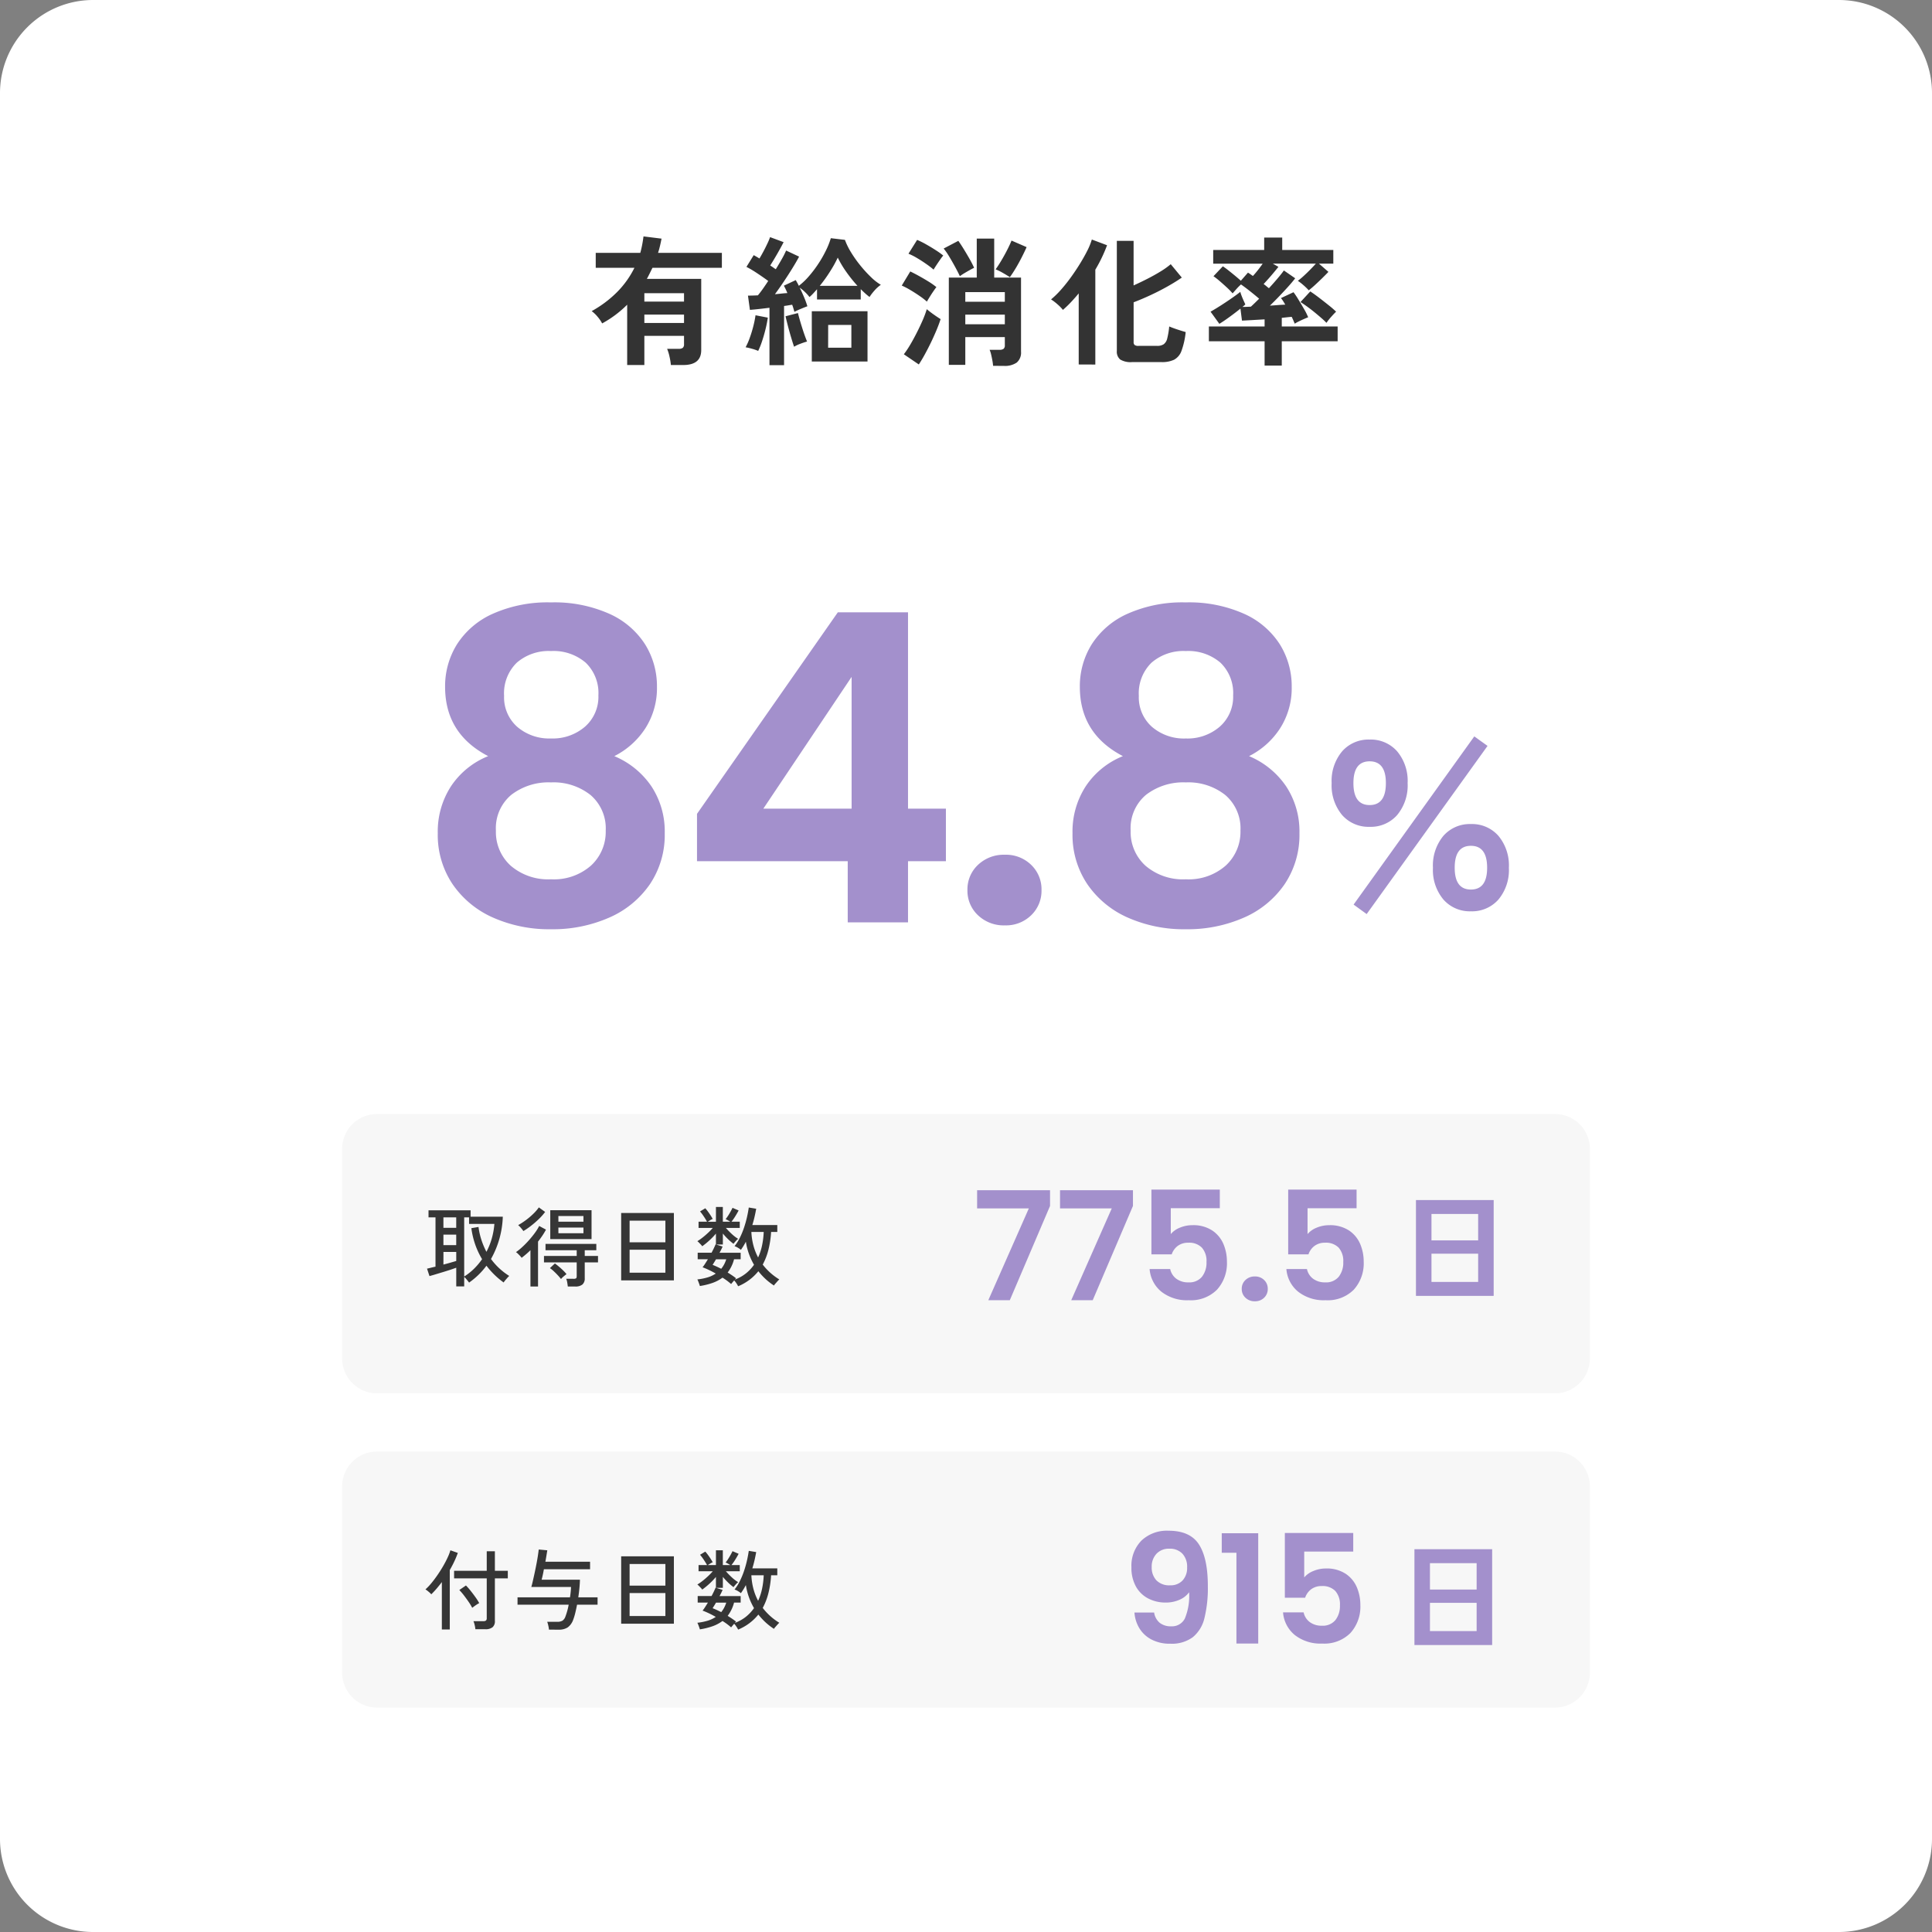
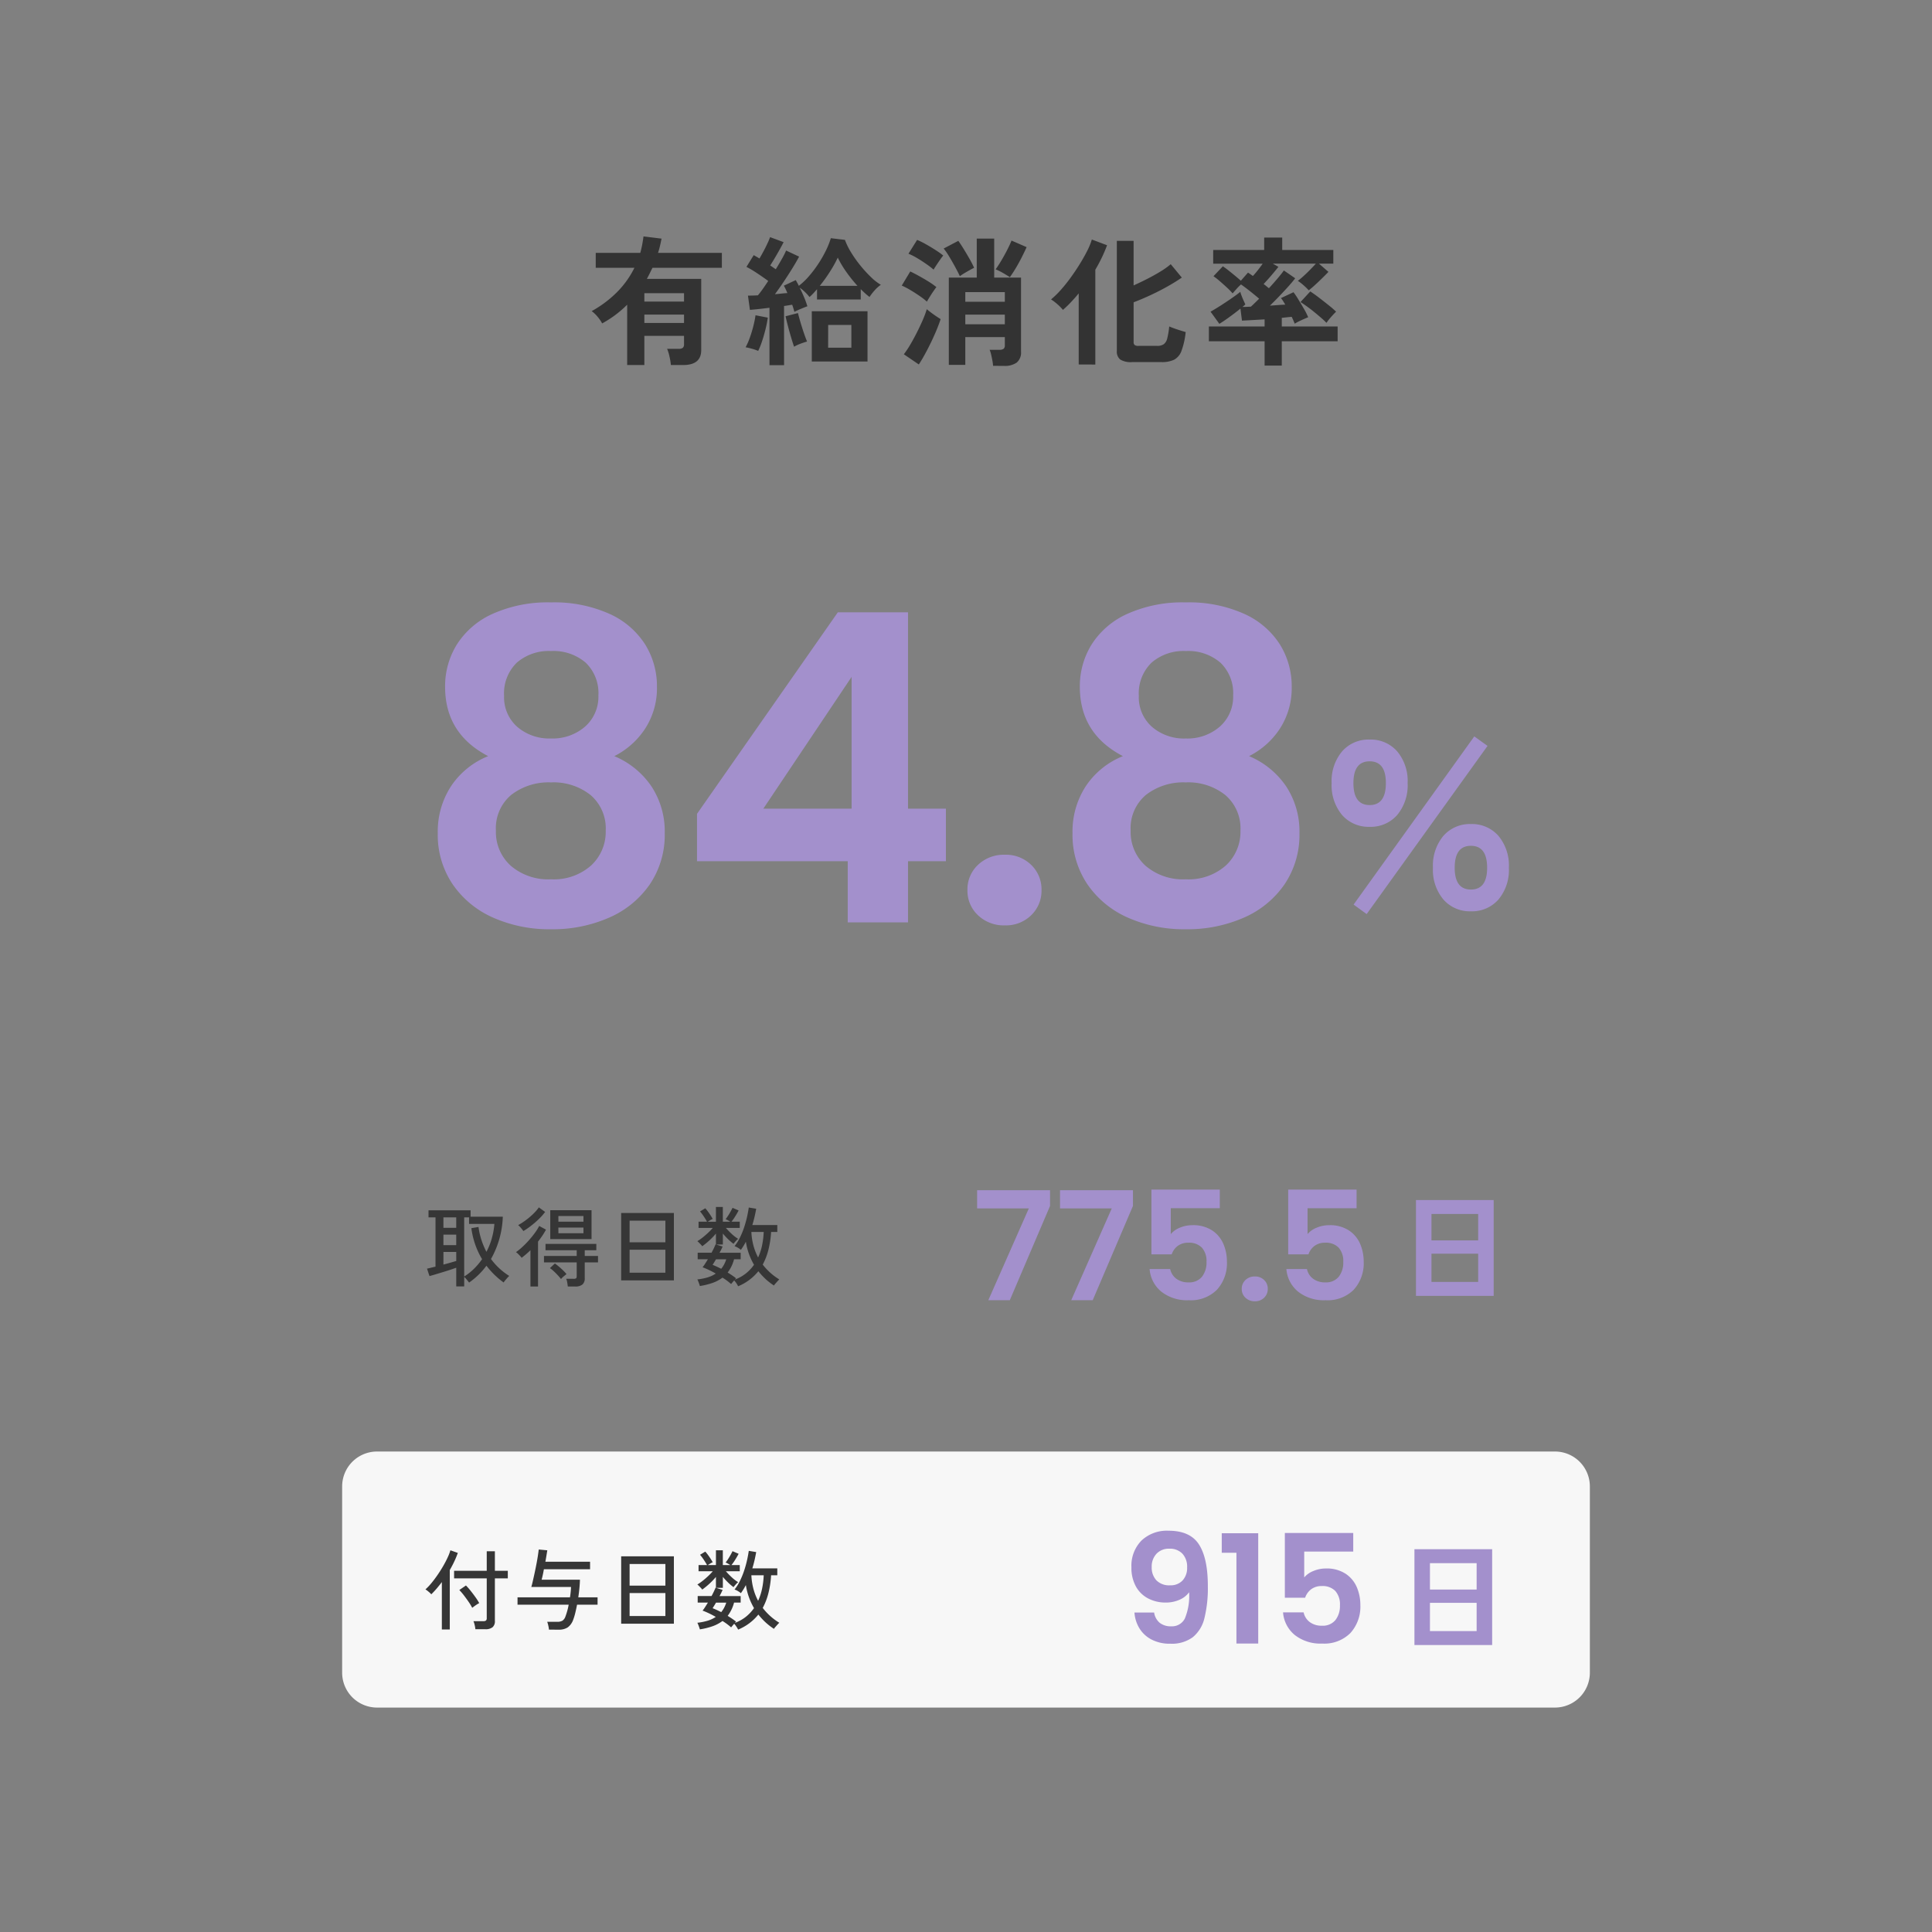
<svg xmlns="http://www.w3.org/2000/svg" width="332" height="332" viewBox="0 0 332 332">
  <rect x="0" y="0" width="332" height="332" fill="#808080" stroke="none" />
  <g id="グループ_197635" data-name="グループ 197635" transform="translate(-2905 5799.433)">
-     <path id="パス_1387325" data-name="パス 1387325" d="M16,0H316a16,16,0,0,1,16,16V316a16,16,0,0,1-16,16H16A16,16,0,0,1,0,316V16A16,16,0,0,1,16,0Z" transform="translate(2905 -5799.433)" fill="#fff" />
    <path id="パス_1387326" data-name="パス 1387326" d="M-58.224,1.728V-8.64a18.729,18.729,0,0,1-4.3,3.216,6.477,6.477,0,0,0-.792-1.152,5.577,5.577,0,0,0-1.008-.96,19.383,19.383,0,0,0,4.344-3.252,15.933,15.933,0,0,0,3-4.188h-6.648v-2.568h7.656q.192-.7.324-1.392t.228-1.44l3.1.384q-.12.624-.264,1.236t-.336,1.212h10.968v2.568H-53.88q-.24.48-.468.948t-.492.948H-45.5V-.84q0,2.568-3.1,2.568h-2.112a10.646,10.646,0,0,0-.24-1.452,7.259,7.259,0,0,0-.408-1.332h1.968a1.191,1.191,0,0,0,.72-.168.787.787,0,0,0,.216-.648V-3.288h-6.816V1.728ZM-55.272-5.5h6.816v-1.44h-6.816Zm0-3.672h6.816v-1.44h-6.816Zm21.5,10.92V-8.112q-.96.12-1.824.216t-1.536.144l-.336-2.448q.336,0,.78-.012t.924-.036q.408-.48.864-1.128t.912-1.344Q-34.8-13.32-35.82-14a19.258,19.258,0,0,0-1.908-1.14l1.248-2.016q.216.12.468.264t.516.312q.336-.552.7-1.236t.672-1.344a10.292,10.292,0,0,0,.456-1.092l2.328.864q-.48.936-1.116,2.04t-1.188,1.968q.264.168.5.336t.456.312q.576-.936,1.056-1.788a14.039,14.039,0,0,0,.72-1.428L-28.68-16.9q-.456.864-1.152,1.992t-1.476,2.292q-.78,1.164-1.524,2.172.576-.048,1.116-.108t1.02-.084q-.144-.36-.3-.684t-.3-.588l2.04-.96q.12.216.264.468t.264.516a11.516,11.516,0,0,0,1.74-1.656,20.276,20.276,0,0,0,1.6-2.112,20.572,20.572,0,0,0,1.308-2.28,13.6,13.6,0,0,0,.852-2.136l2.424.288a11.525,11.525,0,0,0,1.032,2.112,20.522,20.522,0,0,0,1.6,2.268,21.448,21.448,0,0,0,1.824,2,9.149,9.149,0,0,0,1.716,1.344,5.708,5.708,0,0,0-1.128,1.02,8.481,8.481,0,0,0-.816,1.068q-.384-.288-.756-.624t-.756-.72v1.776h-7.512V-11.3q-.336.384-.66.732a7.457,7.457,0,0,1-.636.612,6.942,6.942,0,0,0-.744-.828,7.1,7.1,0,0,0-.936-.78q.408.816.768,1.68a15.38,15.38,0,0,1,.552,1.512q-.456.168-1.116.444t-1.116.516q-.072-.264-.168-.588t-.216-.636q-.312.048-.66.108t-.732.108V1.752Zm7.272-.624v-8.64h9.576v8.64Zm2.808-2.376H-19.7V-5.16h-3.984Zm-1.44-10.632h6.48a23.834,23.834,0,0,1-1.932-2.412,17.365,17.365,0,0,1-1.452-2.436,20,20,0,0,1-1.272,2.3A24.408,24.408,0,0,1-25.128-11.88ZM-35.712-.7a7.935,7.935,0,0,0-1.08-.372,10.848,10.848,0,0,0-1.08-.252,11.235,11.235,0,0,0,.708-1.608q.348-.96.612-1.992a17.33,17.33,0,0,0,.384-1.9l2.112.408a19.69,19.69,0,0,1-.384,1.944q-.264,1.08-.6,2.088A13.036,13.036,0,0,1-35.712-.7Zm6.168-.72q-.144-.408-.348-1.068t-.42-1.428q-.216-.768-.4-1.5t-.3-1.236l2.136-.552q.1.432.288,1.092t.42,1.392q.228.732.456,1.368t.4,1.044q-.456.12-1.128.372A6.565,6.565,0,0,0-29.544-1.416Zm34.2,3.288a8.577,8.577,0,0,0-.12-.9Q4.44.432,4.32-.072a4.452,4.452,0,0,0-.264-.816h1.7a1.141,1.141,0,0,0,.7-.168.753.753,0,0,0,.216-.624V-3.072H-.12V1.7H-2.952v-15h4.8v-6.7h3v6.7H9.456V-.576A2.239,2.239,0,0,1,8.724,1.3a3.558,3.558,0,0,1-2.22.576Zm-12.768-.24L-10.68-.12a16.571,16.571,0,0,0,1.128-1.7q.576-.984,1.128-2.076t1-2.124a16.623,16.623,0,0,0,.684-1.848q.312.264.744.588t.876.624q.444.3.756.492-.264.84-.7,1.884t-.96,2.136Q-6.552-1.056-7.092-.072T-8.112,1.632Zm15.648-15q-.552-.36-1.224-.744a9.448,9.448,0,0,0-1.224-.6q.408-.552.948-1.452t1.032-1.86q.492-.96.756-1.632l2.592,1.128q-.384.864-.876,1.824T8.52-14.868Q7.992-13.992,7.536-13.368Zm-8.592-.168q-.336-.72-.84-1.644t-1.02-1.776a10.537,10.537,0,0,0-.924-1.332l2.52-1.32q.432.6.948,1.44t1,1.692q.48.852.768,1.5-.312.144-.768.4t-.912.528A8.447,8.447,0,0,0-1.056-13.536ZM-6.72-9.168a10.982,10.982,0,0,0-1.2-.936q-.792-.552-1.644-1.056a12.757,12.757,0,0,0-1.476-.768l1.464-2.424q.7.336,1.524.792t1.62.948a12.378,12.378,0,0,1,1.344.948q-.192.24-.528.732t-.648,1Q-6.576-9.432-6.72-9.168Zm1.152-5.5A14.49,14.49,0,0,0-6.78-15.6q-.78-.552-1.632-1.056A10.181,10.181,0,0,0-9.888-17.4L-8.4-19.776a13.958,13.958,0,0,1,1.524.756Q-6-18.528-5.184-18a13.029,13.029,0,0,1,1.272.912,8.271,8.271,0,0,0-.528.7q-.336.48-.66.972T-5.568-14.664ZM-.12-5.28H6.672V-6.936H-.12Zm0-3.864H6.672V-10.8H-.12ZM28.536,1.224A3.463,3.463,0,0,1,26.5.78,1.75,1.75,0,0,1,25.92-.7V-19.608H28.8v7.656q1.176-.528,2.376-1.14t2.256-1.26A13.573,13.573,0,0,0,35.184-15.6l1.9,2.3q-1.032.72-2.436,1.512t-2.928,1.5q-1.524.708-2.916,1.236v6.84a.642.642,0,0,0,.168.492,1.079,1.079,0,0,0,.7.156h3.168a1.993,1.993,0,0,0,1.128-.276,1.711,1.711,0,0,0,.612-1A13.187,13.187,0,0,0,34.92-4.9q.624.264,1.464.54t1.368.42a13.315,13.315,0,0,1-.72,3.228A2.774,2.774,0,0,1,35.76.816a4.793,4.793,0,0,1-2.136.408Zm-9.168.408V-10.584q-.672.816-1.356,1.536a18.358,18.358,0,0,1-1.356,1.3,7.063,7.063,0,0,0-.924-.948,8.48,8.48,0,0,0-1.116-.852,14.8,14.8,0,0,0,1.632-1.584,26.445,26.445,0,0,0,1.7-2.112q.84-1.152,1.584-2.352t1.3-2.3a11.574,11.574,0,0,0,.792-1.944l2.616.984a25.61,25.61,0,0,1-2.016,4.2v16.3Zm31.944.192V-2.352H41.736V-4.9h9.576V-6.12l-2.28.132q-1.056.06-1.608.084L47.16-7.968q-.864.7-1.9,1.452T43.536-5.352L42.024-7.44q.432-.24,1.116-.66t1.44-.924q.756-.5,1.44-.984t1.116-.84a6.254,6.254,0,0,0,.24.72q.168.432.348.828T48-8.688a4.7,4.7,0,0,1-.5.432q.288,0,.66-.012t.8-.036q.288-.264.648-.612t.768-.756q-.7-.6-1.584-1.3T47.256-12.12a8.663,8.663,0,0,0-.768.768q-.408.456-.672.768a12.165,12.165,0,0,0-1.02-1.044q-.612-.564-1.212-1.08a12.47,12.47,0,0,0-1.056-.828l1.608-1.7q.408.264.96.7t1.128.912q.576.48,1.008.864l1.224-1.392q.192.12.4.264l.444.312q.384-.408.84-.984t.84-1.128h-8.5v-2.352h8.76v-2.136h3.1v2.136H63.12V-15.7H60.648L62.28-14.28q-.408.432-1.02,1.032t-1.236,1.176q-.624.576-1.128.96a9.584,9.584,0,0,0-.9-.876,8.913,8.913,0,0,0-.972-.756,11.671,11.671,0,0,0,1.02-.852q.588-.54,1.152-1.116t.924-.984H52.728l.96.552q-.288.36-.744.912t-.936,1.092q-.48.54-.864.948.264.192.492.384t.42.336q.84-.912,1.548-1.752t1.02-1.3l1.944,1.344q-.432.576-1.152,1.38t-1.56,1.68q-.84.876-1.632,1.644.72-.048,1.392-.1t1.248-.072q-.192-.336-.384-.636a4.162,4.162,0,0,0-.36-.492l2.16-1.008a14.048,14.048,0,0,1,.828,1.236q.492.8.972,1.632A11.358,11.358,0,0,1,58.8-6.48q-.264.1-.72.3t-.9.42a5.224,5.224,0,0,0-.684.384q-.1-.216-.228-.528t-.3-.648q-.336.024-.78.072t-.924.1V-4.9h9.6v2.544h-9.6V1.824ZM61.944-5.52a11.992,11.992,0,0,0-.876-.828q-.564-.492-1.212-1.02t-1.284-.984q-.636-.456-1.092-.744l1.68-1.824q.7.456,1.56,1.116t1.656,1.3A15.664,15.664,0,0,1,63.6-7.44q-.336.312-.864.912A9.109,9.109,0,0,0,61.944-5.52Z" transform="translate(3071 -5738.433)" fill="#333" />
-     <path id="パス_1387327" data-name="パス 1387327" d="M6,0H208.411a6,6,0,0,1,6,6V42a6,6,0,0,1-6,6H6a6,6,0,0,1-6-6V6A6,6,0,0,1,6,0Z" transform="translate(2963.795 -5608)" fill="#f7f7f7" />
    <path id="パス_1387328" data-name="パス 1387328" d="M6,0H208.411a6,6,0,0,1,6,6V38a6,6,0,0,1-6,6H6a6,6,0,0,1-6-6V6A6,6,0,0,1,6,0Z" transform="translate(2963.795 -5550)" fill="#f7f7f7" />
    <path id="パス_1387329" data-name="パス 1387329" d="M-25.14,1.125v-3.21q-.45.165-1.065.368t-1.275.4q-.66.2-1.26.382t-1,.285l-.42-1.275q.225-.045.608-.142t.847-.2V-10.74h-1.2v-1.215h7.23v1.1h5.535A15.8,15.8,0,0,1-19.17-3.585a11.273,11.273,0,0,0,3.135,2.91,4.151,4.151,0,0,0-.322.33q-.188.21-.368.427a3.153,3.153,0,0,0-.27.367A13.692,13.692,0,0,1-19.95-2.43a12.84,12.84,0,0,1-2.985,2.9q-.06-.09-.21-.278t-.322-.39a2.207,2.207,0,0,0-.308-.308V1.125ZM-23.775-.57a10.159,10.159,0,0,0,1.71-1.358A11.377,11.377,0,0,0-20.7-3.555a13.477,13.477,0,0,1-1.163-2.467,14.3,14.3,0,0,1-.682-2.858l1.23-.21a12.114,12.114,0,0,0,.5,2.227,13.509,13.509,0,0,0,.862,2.048,11.8,11.8,0,0,0,.938-2.363,12.657,12.657,0,0,0,.428-2.437h-4.35V-10.74h-.84Zm-3.57-2.055q.645-.165,1.238-.338t.967-.277V-4.8h-2.2Zm0-3.345h2.2v-1.8h-2.2Zm0-2.97h2.2v-1.8h-2.2Zm18.36,1.935V-11.97H-1.89v4.965ZM-5.97,1.14Q-6,.855-6.068.458A2.8,2.8,0,0,0-6.24-.18h1.26a.775.775,0,0,0,.427-.082q.113-.083.113-.383V-3h-5.625V-4.11H-4.44v-.975H-9.8V-6.18h8.73v1.095H-3.06v.975H-.78V-3H-3.06V-.285A1.356,1.356,0,0,1-3.457.8a1.857,1.857,0,0,1-1.237.345Zm-6.42,0V-5.1q-.375.375-.757.7t-.758.615A2.334,2.334,0,0,0-14.16-4.1q-.18-.195-.382-.39a1.779,1.779,0,0,0-.337-.27,10.193,10.193,0,0,0,1.057-.855,15.6,15.6,0,0,0,1.14-1.155q.563-.63,1.042-1.282a7.937,7.937,0,0,0,.75-1.208l1.17.63Q-10-8.1-10.35-7.583t-.735,1.013V1.14ZM-13.6-8.385a6.354,6.354,0,0,0-.4-.51,3.746,3.746,0,0,0-.5-.51,12.133,12.133,0,0,0,1.35-.878,12.488,12.488,0,0,0,1.26-1.073,7.411,7.411,0,0,0,.945-1.095l1.08.78A10.068,10.068,0,0,1-11-10.4a16.582,16.582,0,0,1-1.335,1.148A12.643,12.643,0,0,1-13.6-8.385Zm6.015.375h4.305v-.975H-7.59Zm0-1.98h4.305v-.975H-7.59Zm.45,9.855A8.019,8.019,0,0,0-7.7-.8q-.337-.36-.69-.69a4.834,4.834,0,0,0-.653-.525l.855-.8q.315.225.69.54t.72.652a7.18,7.18,0,0,1,.585.638q-.195.15-.487.39A3.013,3.013,0,0,0-7.14-.135ZM3.2.09V-11.49h9.06V.09ZM4.65-1.23H10.8V-5.175H4.65Zm0-5.22H10.8v-3.72H4.65ZM23.3,1.1a4.226,4.226,0,0,0-.278-.48,3.767,3.767,0,0,0-.4-.525q-.15.165-.3.345T22.095.72a10.407,10.407,0,0,0-1.485-1.1,6.36,6.36,0,0,1-1.695.9,12.094,12.094,0,0,1-2.19.54q-.03-.12-.112-.353T16.44.248a1.851,1.851,0,0,0-.15-.322A9.742,9.742,0,0,0,18.045-.42a5.089,5.089,0,0,0,1.41-.66q-.6-.345-1.185-.623T17.19-2.16a6.9,6.9,0,0,0,.427-.6q.233-.36.488-.78H16.35V-4.665h2.385q.225-.42.405-.8t.285-.638l.06.015V-7.95a11.628,11.628,0,0,1-1.147,1.192,13.262,13.262,0,0,1-1.208.983,2.008,2.008,0,0,0-.247-.3q-.172-.18-.337-.345a1.922,1.922,0,0,0-.255-.225,8.506,8.506,0,0,0,.885-.615q.48-.375.952-.818a10.53,10.53,0,0,0,.818-.847H16.5V-9.99h1.455q-.24-.435-.578-.937a8.769,8.769,0,0,0-.622-.832l.9-.54a6.243,6.243,0,0,1,.458.563q.247.338.465.675t.352.592a2.472,2.472,0,0,0-.412.21q-.248.15-.427.27h1.395v-2.535H20.67V-9.99h1.275q-.18-.12-.42-.255a2.366,2.366,0,0,0-.375-.18,9.148,9.148,0,0,0,.66-.975q.33-.555.525-.975l1.05.45q-.225.435-.57.99a9.473,9.473,0,0,1-.66.945H23.58v1.065H21.195a12.193,12.193,0,0,0,1.012,1.043A6.517,6.517,0,0,0,23.3-7.05a2.791,2.791,0,0,0-.413.4q-.263.293-.382.458a9.449,9.449,0,0,1-.937-.8,11.687,11.687,0,0,1-.893-.967v1.89H19.53l1.1.345q-.1.24-.233.51t-.293.555h3.63V-3.54H22.6a6.371,6.371,0,0,1-1.1,2.28q.39.24.758.488t.682.5q-.03.03-.082.09t-.128.135A6.781,6.781,0,0,0,24.63-1.1a7.173,7.173,0,0,0,1.4-1.492,11.19,11.19,0,0,1-1.4-3.96q-.195.375-.413.728t-.442.667a3.3,3.3,0,0,0-.5-.352,2.644,2.644,0,0,0-.592-.277,7.98,7.98,0,0,0,.907-1.44,13.5,13.5,0,0,0,.72-1.74,18.583,18.583,0,0,0,.51-1.807q.2-.893.308-1.657l1.275.21q-.12.69-.285,1.4T25.74-9.42h4.29v1.185H28.965A16.566,16.566,0,0,1,28.5-5.152a10.9,10.9,0,0,1-.975,2.527,10.308,10.308,0,0,0,2.85,2.55,4.351,4.351,0,0,0-.33.337l-.368.413a1.315,1.315,0,0,0-.217.3A10.662,10.662,0,0,1,27.982-.172a11.414,11.414,0,0,1-1.207-1.313A8.686,8.686,0,0,1,23.3,1.1Zm3.435-4.95a9.68,9.68,0,0,0,.682-2.092,13.818,13.818,0,0,0,.278-2.288H25.575a11.081,11.081,0,0,0,.352,2.325A9.7,9.7,0,0,0,26.73-3.855Zm-6.345,1.95a4.565,4.565,0,0,0,.5-.75,5.049,5.049,0,0,0,.368-.885H19.5q-.165.285-.315.525t-.27.435q.345.135.72.308T20.385-1.905Z" transform="translate(3008.543 -5579.5)" fill="#363636" />
    <path id="パス_1387330" data-name="パス 1387330" d="M-21.855,1.035a4.112,4.112,0,0,0-.12-.72,3.7,3.7,0,0,0-.21-.66h1.7a.706.706,0,0,0,.45-.113A.517.517,0,0,0-19.9-.87V-7.7h-5.61V-9h5.61v-3.36h1.4V-9h2.22v1.3h-2.22v7.32A1.332,1.332,0,0,1-18.907.7a1.886,1.886,0,0,1-1.237.337Zm-5.76.045V-7.065q-.45.6-.915,1.14t-.9.96a3.786,3.786,0,0,0-.465-.443,3.962,3.962,0,0,0-.54-.4,9.112,9.112,0,0,0,.99-1.035q.525-.63,1.05-1.387t.983-1.545q.457-.787.787-1.5a8.412,8.412,0,0,0,.48-1.252l1.275.45a14.924,14.924,0,0,1-.593,1.44q-.352.75-.788,1.5V1.08Zm5.22-3.72A9.1,9.1,0,0,0-23-3.645q-.4-.585-.833-1.148a9.664,9.664,0,0,0-.78-.907l1.14-.78a11.1,11.1,0,0,1,.787.892q.428.533.833,1.1a9.191,9.191,0,0,1,.66,1.042,3.234,3.234,0,0,0-.382.217q-.248.158-.48.33T-22.4-2.64ZM-9.21,1.11a4.372,4.372,0,0,0-.113-.7A4.638,4.638,0,0,0-9.51-.24h1.725a1.67,1.67,0,0,0,.9-.195A1.4,1.4,0,0,0-6.39-1.11a11.806,11.806,0,0,0,.57-2.07h-8.79V-4.44h9.015q.075-.48.12-.937t.06-.847H-12.24q.105-.345.248-.968t.307-1.38q.165-.758.315-1.538t.255-1.455q.1-.675.15-1.095l1.47.135q-.06.375-.142.885t-.187,1.08h7.68v1.29H-10.08q-.1.585-.21,1.065t-.18.735h6.585q-.015.66-.09,1.447T-4.17-4.44H-.855v1.26H-4.38q-.15.78-.315,1.447A9.5,9.5,0,0,1-5.04-.6,2.785,2.785,0,0,1-5.97.712a2.718,2.718,0,0,1-1.575.4ZM3.2.09V-11.49h9.06V.09ZM4.65-1.23H10.8V-5.175H4.65Zm0-5.22H10.8v-3.72H4.65ZM23.3,1.1a4.226,4.226,0,0,0-.278-.48,3.767,3.767,0,0,0-.4-.525q-.15.165-.3.345T22.095.72a10.407,10.407,0,0,0-1.485-1.1,6.36,6.36,0,0,1-1.695.9,12.094,12.094,0,0,1-2.19.54q-.03-.12-.112-.353T16.44.248a1.851,1.851,0,0,0-.15-.322A9.742,9.742,0,0,0,18.045-.42a5.089,5.089,0,0,0,1.41-.66q-.6-.345-1.185-.623T17.19-2.16a6.9,6.9,0,0,0,.427-.6q.233-.36.488-.78H16.35V-4.665h2.385q.225-.42.405-.8t.285-.638l.06.015V-7.95a11.628,11.628,0,0,1-1.147,1.192,13.262,13.262,0,0,1-1.208.983,2.008,2.008,0,0,0-.247-.3q-.172-.18-.337-.345a1.922,1.922,0,0,0-.255-.225,8.506,8.506,0,0,0,.885-.615q.48-.375.952-.818a10.53,10.53,0,0,0,.818-.847H16.5V-9.99h1.455q-.24-.435-.578-.937a8.769,8.769,0,0,0-.622-.832l.9-.54a6.243,6.243,0,0,1,.458.563q.247.338.465.675t.352.592a2.472,2.472,0,0,0-.412.21q-.248.15-.427.27h1.395v-2.535H20.67V-9.99h1.275q-.18-.12-.42-.255a2.366,2.366,0,0,0-.375-.18,9.148,9.148,0,0,0,.66-.975q.33-.555.525-.975l1.05.45q-.225.435-.57.99a9.473,9.473,0,0,1-.66.945H23.58v1.065H21.195a12.193,12.193,0,0,0,1.012,1.043A6.517,6.517,0,0,0,23.3-7.05a2.791,2.791,0,0,0-.413.4q-.263.293-.382.458a9.449,9.449,0,0,1-.937-.8,11.687,11.687,0,0,1-.893-.967v1.89H19.53l1.1.345q-.1.24-.233.51t-.293.555h3.63V-3.54H22.6a6.371,6.371,0,0,1-1.1,2.28q.39.24.758.488t.682.5q-.03.03-.082.09t-.128.135A6.781,6.781,0,0,0,24.63-1.1a7.173,7.173,0,0,0,1.4-1.492,11.19,11.19,0,0,1-1.4-3.96q-.195.375-.413.728t-.442.667a3.3,3.3,0,0,0-.5-.352,2.644,2.644,0,0,0-.592-.277,7.98,7.98,0,0,0,.907-1.44,13.5,13.5,0,0,0,.72-1.74,18.583,18.583,0,0,0,.51-1.807q.2-.893.308-1.657l1.275.21q-.12.69-.285,1.4T25.74-9.42h4.29v1.185H28.965A16.566,16.566,0,0,1,28.5-5.152a10.9,10.9,0,0,1-.975,2.527,10.308,10.308,0,0,0,2.85,2.55,4.351,4.351,0,0,0-.33.337l-.368.413a1.315,1.315,0,0,0-.217.3A10.662,10.662,0,0,1,27.982-.172a11.414,11.414,0,0,1-1.207-1.313A8.686,8.686,0,0,1,23.3,1.1Zm3.435-4.95a9.68,9.68,0,0,0,.682-2.092,13.818,13.818,0,0,0,.278-2.288H25.575a11.081,11.081,0,0,0,.352,2.325A9.7,9.7,0,0,0,26.73-3.855Zm-6.345,1.95a4.565,4.565,0,0,0,.5-.75,5.049,5.049,0,0,0,.368-.885H19.5q-.165.285-.315.525t-.27.435q.345.135.72.308T20.385-1.905Z" transform="translate(3008.543 -5520.5)" fill="#363636" />
    <path id="パス_1387331" data-name="パス 1387331" d="M-6.678.252V-16.212H6.678V.252Zm2.667-2.394H4.011V-6.993H-4.011Zm0-7.14H4.011v-4.536H-4.011Z" transform="translate(3155 -5577)" fill="#a390cc" />
    <path id="パス_1387332" data-name="パス 1387332" d="M13.442-16.2,6.526,0H2.834L9.8-15.782H.91V-18.9H13.442Zm14.248,0L20.774,0H17.082L24.05-15.782H15.158V-18.9H27.69Zm14.924.39H34.19v4.446a3.915,3.915,0,0,1,1.56-1.1,5.481,5.481,0,0,1,2.158-.429,5.9,5.9,0,0,1,3.406.91,5.266,5.266,0,0,1,1.924,2.327,7.71,7.71,0,0,1,.6,3.029,6.756,6.756,0,0,1-1.7,4.81A6.317,6.317,0,0,1,37.284,0a7.128,7.128,0,0,1-4.732-1.482,5.562,5.562,0,0,1-2-3.874h3.536a2.794,2.794,0,0,0,1.053,1.664,3.356,3.356,0,0,0,2.093.624,2.8,2.8,0,0,0,2.314-.962,3.923,3.923,0,0,0,.78-2.548,3.462,3.462,0,0,0-.793-2.457,3.039,3.039,0,0,0-2.327-.845,2.948,2.948,0,0,0-1.82.546,2.978,2.978,0,0,0-1.04,1.456H30.862V-19.006H42.614ZM48.646.182a2.252,2.252,0,0,1-1.625-.611,2.022,2.022,0,0,1-.637-1.521,2.022,2.022,0,0,1,.637-1.521,2.252,2.252,0,0,1,1.625-.611,2.173,2.173,0,0,1,1.586.611,2.042,2.042,0,0,1,.624,1.521,2.042,2.042,0,0,1-.624,1.521A2.173,2.173,0,0,1,48.646.182Zm17.472-15.99H57.694v4.446a3.915,3.915,0,0,1,1.56-1.1,5.481,5.481,0,0,1,2.158-.429,5.9,5.9,0,0,1,3.406.91,5.266,5.266,0,0,1,1.924,2.327,7.71,7.71,0,0,1,.6,3.029,6.756,6.756,0,0,1-1.7,4.81A6.317,6.317,0,0,1,60.788,0a7.128,7.128,0,0,1-4.732-1.482,5.562,5.562,0,0,1-2-3.874H57.59a2.794,2.794,0,0,0,1.053,1.664,3.356,3.356,0,0,0,2.093.624A2.8,2.8,0,0,0,63.05-4.03a3.923,3.923,0,0,0,.78-2.548,3.462,3.462,0,0,0-.793-2.457A3.039,3.039,0,0,0,60.71-9.88a2.948,2.948,0,0,0-1.82.546,2.978,2.978,0,0,0-1.04,1.456H54.366V-19.006H66.118Z" transform="translate(3072 -5576)" fill="#a390cc" />
    <path id="パス_1387333" data-name="パス 1387333" d="M-6.678.252V-16.212H6.678V.252Zm2.667-2.394H4.011V-6.993H-4.011Zm0-7.14H4.011v-4.536H-4.011Z" transform="translate(3154.738 -5517)" fill="#a390cc" />
    <path id="パス_1387334" data-name="パス 1387334" d="M5.59-5.33a2.838,2.838,0,0,0,.949,1.755,3.03,3.03,0,0,0,1.989.611A2.469,2.469,0,0,0,10.868-4.3,10.109,10.109,0,0,0,11.6-8.814a3.933,3.933,0,0,1-1.677,1.3,5.784,5.784,0,0,1-2.327.468,6.466,6.466,0,0,1-3-.689A5.088,5.088,0,0,1,2.47-9.789,6.583,6.583,0,0,1,1.69-13.1a6.175,6.175,0,0,1,1.716-4.589,6.351,6.351,0,0,1,4.68-1.7q3.692,0,5.213,2.366T14.82-9.906a21.691,21.691,0,0,1-.585,5.538,6.023,6.023,0,0,1-2,3.276A6.073,6.073,0,0,1,8.372.026,6.728,6.728,0,0,1,5.1-.715a5.287,5.287,0,0,1-2.067-1.95A6,6,0,0,1,2.21-5.33Zm2.756-4.68a2.781,2.781,0,0,0,2.132-.832,3.137,3.137,0,0,0,.78-2.236,3.277,3.277,0,0,0-.819-2.379A2.952,2.952,0,0,0,8.216-16.3a2.9,2.9,0,0,0-2.223.871,3.222,3.222,0,0,0-.819,2.3,3.211,3.211,0,0,0,.793,2.249A3.058,3.058,0,0,0,8.346-10.01Zm8.866-5.59v-3.354h6.266V0H19.734V-15.6Zm22.594-.208H31.382v4.446a3.915,3.915,0,0,1,1.56-1.1A5.481,5.481,0,0,1,35.1-12.9a5.9,5.9,0,0,1,3.406.91A5.266,5.266,0,0,1,40.43-9.659a7.71,7.71,0,0,1,.6,3.029,6.756,6.756,0,0,1-1.7,4.81A6.317,6.317,0,0,1,34.476,0a7.128,7.128,0,0,1-4.732-1.482,5.562,5.562,0,0,1-2-3.874h3.536a2.794,2.794,0,0,0,1.053,1.664,3.356,3.356,0,0,0,2.093.624,2.8,2.8,0,0,0,2.314-.962,3.923,3.923,0,0,0,.78-2.548,3.462,3.462,0,0,0-.793-2.457A3.039,3.039,0,0,0,34.4-9.88a2.948,2.948,0,0,0-1.82.546,2.978,2.978,0,0,0-1.04,1.456H28.054V-19.006H39.806Z" transform="translate(3097.738 -5517)" fill="#a390cc" />
    <path id="パス_1387335" data-name="パス 1387335" d="M25.7,2.04A6.027,6.027,0,0,1,20.978.017a7.9,7.9,0,0,1-1.8-5.457,7.956,7.956,0,0,1,1.8-5.491A6.027,6.027,0,0,1,25.7-12.954a6.027,6.027,0,0,1,4.726,2.023,7.956,7.956,0,0,1,1.8,5.491A7.9,7.9,0,0,1,30.43.017,6.027,6.027,0,0,1,25.7,2.04ZM8.3-12.478A6.027,6.027,0,0,1,3.57-14.5a7.956,7.956,0,0,1-1.8-5.491,7.9,7.9,0,0,1,1.8-5.457A6.027,6.027,0,0,1,8.3-27.472a6.027,6.027,0,0,1,4.726,2.023,7.9,7.9,0,0,1,1.8,5.457,7.956,7.956,0,0,1-1.8,5.491A6.027,6.027,0,0,1,8.3-12.478ZM7.786,2.516,5.542.884l20.74-28.9,2.278,1.632ZM25.7-1.7q2.788,0,2.788-3.74,0-3.774-2.788-3.774T22.916-5.44Q22.916-1.7,25.7-1.7ZM8.3-16.218q2.788,0,2.788-3.774,0-3.74-2.788-3.74t-2.788,3.74Q5.508-16.218,8.3-16.218Z" transform="translate(3132.064 -5644.872)" fill="#a390cc" />
    <path id="パス_1387336" data-name="パス 1387336" d="M12.95-28.564q-7.4-3.848-7.4-11.914a13.592,13.592,0,0,1,2.035-7.289,14.116,14.116,0,0,1,6.142-5.254,23.146,23.146,0,0,1,10.027-1.961,23.146,23.146,0,0,1,10.027,1.961,14.116,14.116,0,0,1,6.142,5.254,13.592,13.592,0,0,1,2.035,7.289,12.8,12.8,0,0,1-2,7.141,13.644,13.644,0,0,1-5.328,4.773A14.415,14.415,0,0,1,41-23.384a14.088,14.088,0,0,1,2.294,8.066,15.165,15.165,0,0,1-2.553,8.769A16.4,16.4,0,0,1,33.744-.814a24.084,24.084,0,0,1-9.99,2,23.829,23.829,0,0,1-9.953-2A16.445,16.445,0,0,1,6.845-6.549a15.165,15.165,0,0,1-2.553-8.769,14.265,14.265,0,0,1,2.294-8.1A13.864,13.864,0,0,1,12.95-28.564ZM31.894-39a7.24,7.24,0,0,0-2.183-5.624,8.487,8.487,0,0,0-5.957-2,8.377,8.377,0,0,0-5.883,2,7.335,7.335,0,0,0-2.183,5.7A6.764,6.764,0,0,0,17.945-33.6a8.438,8.438,0,0,0,5.809,2A8.482,8.482,0,0,0,29.6-33.633,6.825,6.825,0,0,0,31.894-39ZM23.754-24.05A10.475,10.475,0,0,0,16.909-21.9a7.476,7.476,0,0,0-2.627,6.142,7.792,7.792,0,0,0,2.553,6.031A9.869,9.869,0,0,0,23.754-7.4a9.638,9.638,0,0,0,6.882-2.368,7.877,7.877,0,0,0,2.516-5.994,7.548,7.548,0,0,0-2.59-6.105A10.208,10.208,0,0,0,23.754-24.05ZM48.84-10.508v-8.14l24.2-34.632H85.1v33.744h6.512v9.028H85.1V0H74.74V-10.508ZM75.406-42.18,60.236-19.536h15.17ZM101.75.518a6.409,6.409,0,0,1-4.625-1.739A5.754,5.754,0,0,1,95.312-5.55a5.754,5.754,0,0,1,1.813-4.329,6.409,6.409,0,0,1,4.625-1.739,6.185,6.185,0,0,1,4.514,1.739A5.813,5.813,0,0,1,108.04-5.55a5.813,5.813,0,0,1-1.776,4.329A6.185,6.185,0,0,1,101.75.518Zm20.276-29.082q-7.4-3.848-7.4-11.914a13.592,13.592,0,0,1,2.035-7.289,14.116,14.116,0,0,1,6.142-5.254,23.146,23.146,0,0,1,10.027-1.961,23.145,23.145,0,0,1,10.027,1.961A14.116,14.116,0,0,1,149-47.767a13.592,13.592,0,0,1,2.035,7.289,12.8,12.8,0,0,1-2,7.141,13.644,13.644,0,0,1-5.328,4.773,14.415,14.415,0,0,1,6.364,5.18,14.088,14.088,0,0,1,2.294,8.066,15.165,15.165,0,0,1-2.553,8.769A16.4,16.4,0,0,1,142.82-.814a24.084,24.084,0,0,1-9.99,2,23.829,23.829,0,0,1-9.953-2,16.445,16.445,0,0,1-6.956-5.735,15.165,15.165,0,0,1-2.553-8.769,14.265,14.265,0,0,1,2.294-8.1A13.864,13.864,0,0,1,122.026-28.564ZM140.97-39a7.24,7.24,0,0,0-2.183-5.624,8.487,8.487,0,0,0-5.957-2,8.377,8.377,0,0,0-5.883,2,7.335,7.335,0,0,0-2.183,5.7,6.764,6.764,0,0,0,2.257,5.328,8.438,8.438,0,0,0,5.809,2,8.482,8.482,0,0,0,5.846-2.035A6.825,6.825,0,0,0,140.97-39ZM132.83-24.05a10.475,10.475,0,0,0-6.845,2.146,7.476,7.476,0,0,0-2.627,6.142,7.792,7.792,0,0,0,2.553,6.031A9.869,9.869,0,0,0,132.83-7.4a9.638,9.638,0,0,0,6.882-2.368,7.877,7.877,0,0,0,2.516-5.994,7.548,7.548,0,0,0-2.59-6.105A10.208,10.208,0,0,0,132.83-24.05Z" transform="translate(2975.936 -5640.933)" fill="#a390cc" />
  </g>
</svg>